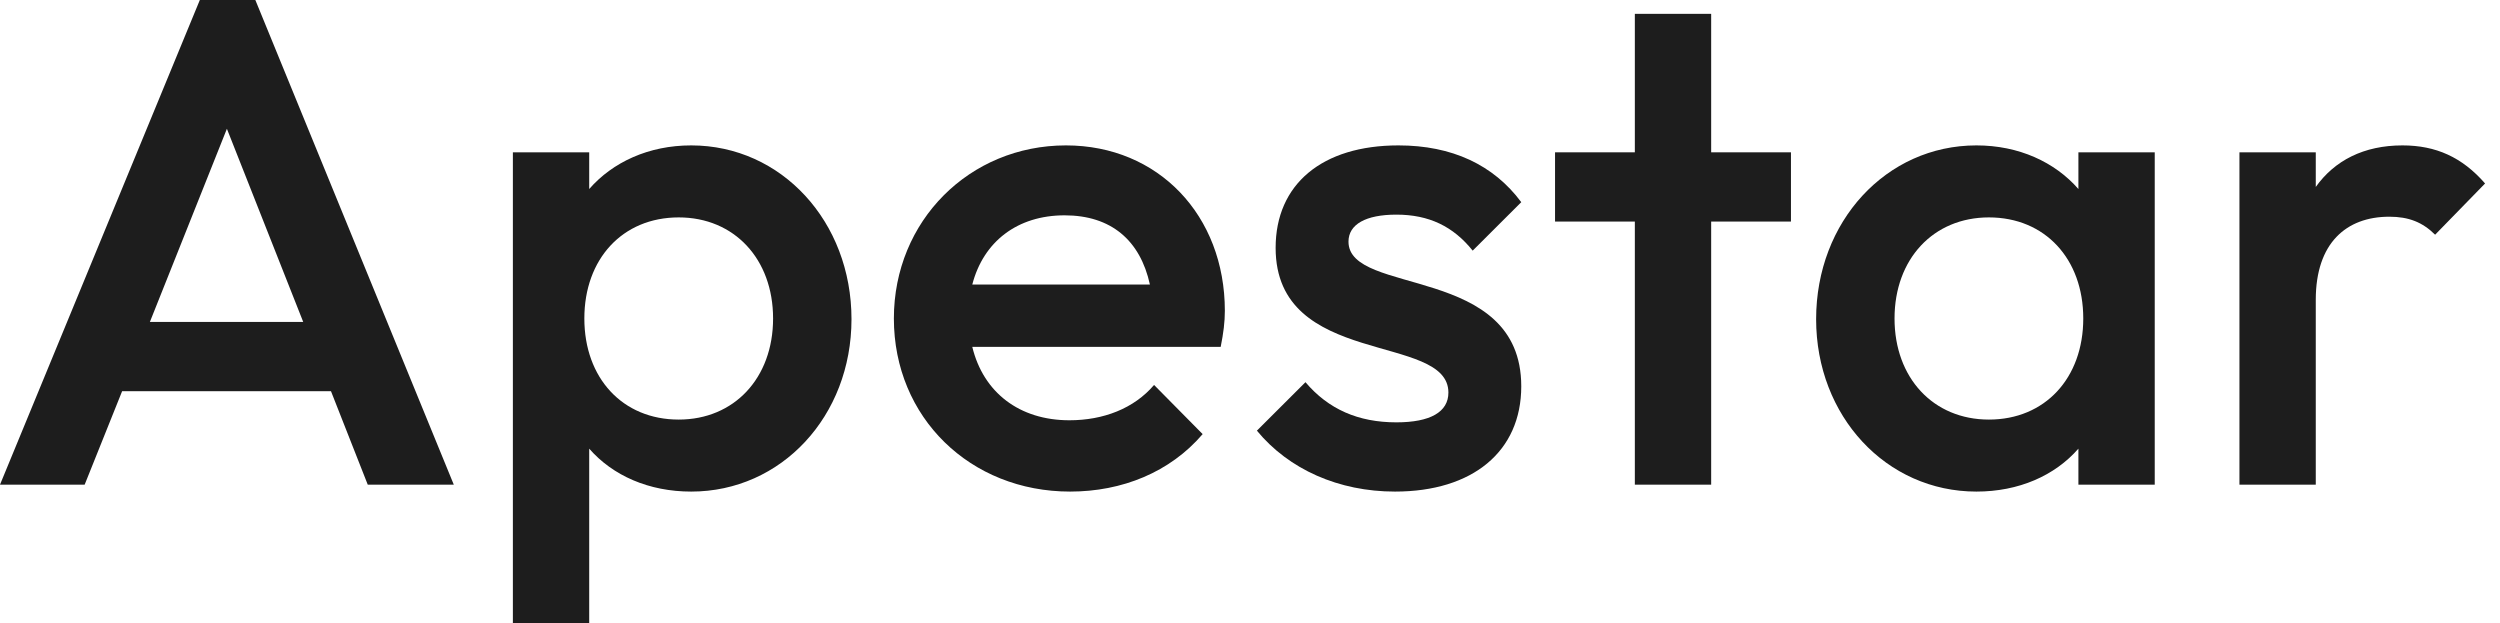
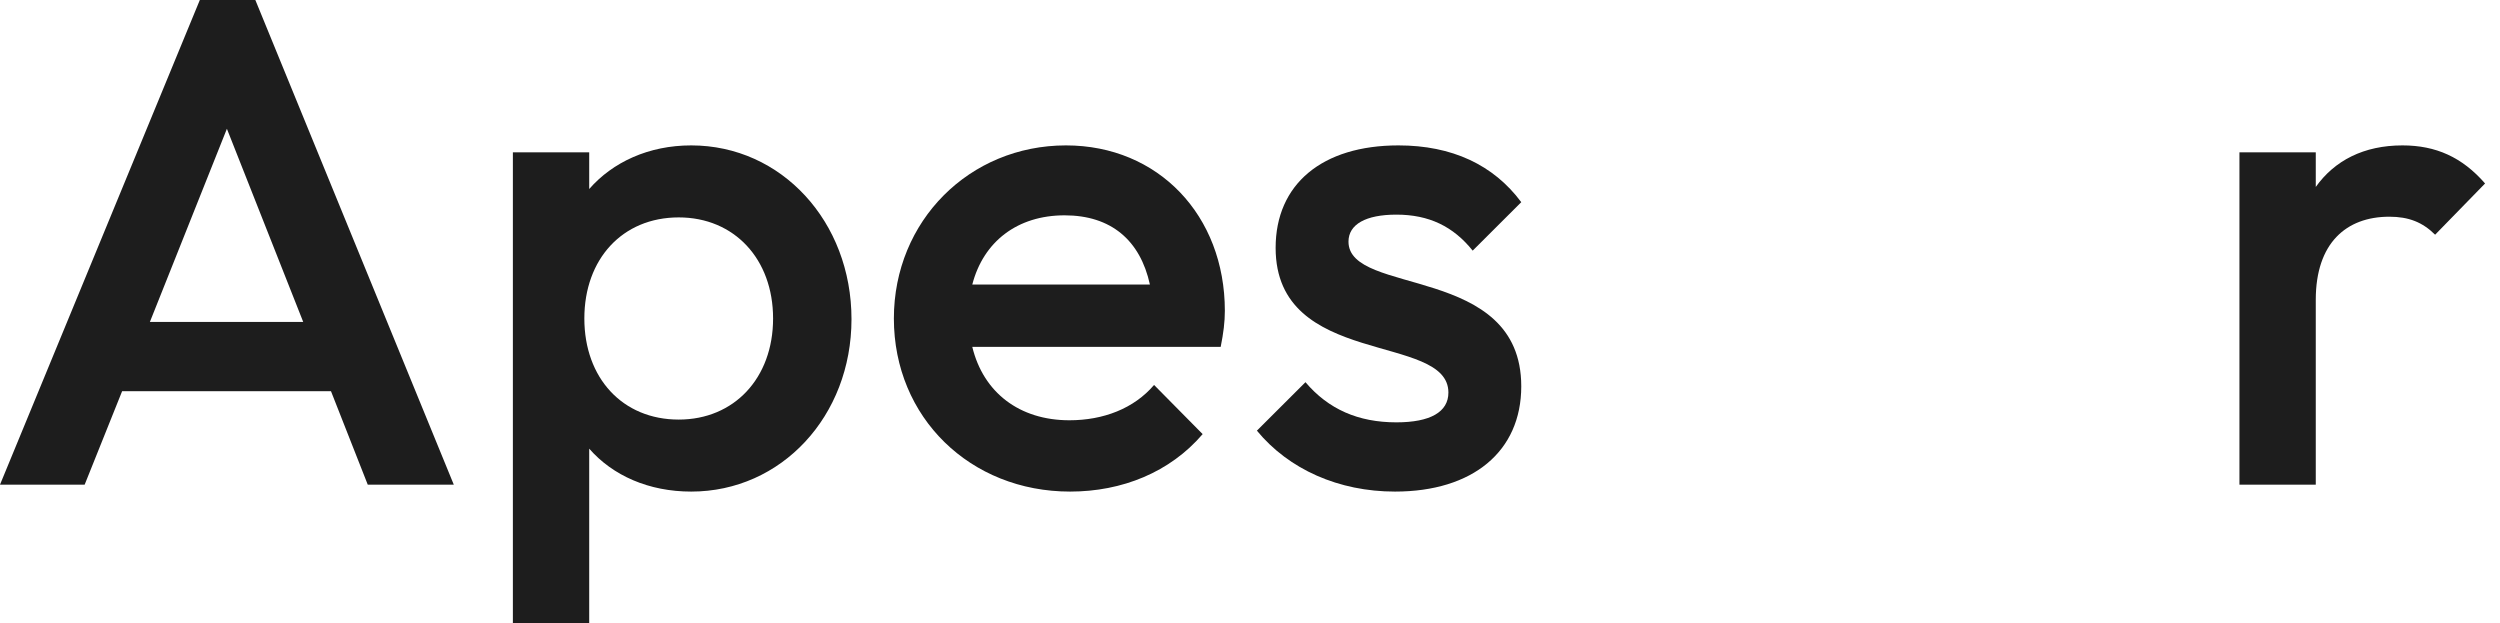
<svg xmlns="http://www.w3.org/2000/svg" width="670" height="167" viewBox="0 0 670 167" fill="none">
  <path d="M0 129.889L53.556 0H68.433L121.617 129.889H98.558L88.703 104.839H32.729L22.687 129.889H0ZM40.167 86.283H81.264L60.809 34.513L40.167 86.283Z" fill="#1D1D1D" />
  <path d="M137.451 167V40.822H157.907V50.657C164.23 43.42 173.899 38.967 185.243 38.967C209.418 38.967 228.2 59.378 228.2 85.541C228.2 111.519 209.418 131.744 185.243 131.744C173.899 131.744 164.23 127.477 157.907 120.24V167H137.451ZM181.896 112.447C196.772 112.447 207.186 101.313 207.186 85.356C207.186 69.398 196.772 58.264 181.896 58.264C166.833 58.264 156.605 69.398 156.605 85.356C156.605 101.313 166.833 112.447 181.896 112.447Z" fill="#1D1D1D" />
  <path d="M286.791 131.744C260.013 131.744 239.558 111.89 239.558 85.356C239.558 59.192 259.827 38.967 285.676 38.967C310.408 38.967 328.26 57.708 328.26 83.314C328.26 86.283 327.888 89.252 327.144 92.963H260.571C263.546 105.21 273.216 112.632 286.605 112.632C295.717 112.632 303.9 109.478 309.292 103.169L322.31 116.343C313.569 126.549 300.738 131.744 286.791 131.744ZM285.304 57.708C272.658 57.708 263.546 64.759 260.571 76.263H308.177C305.573 64.388 297.763 57.708 285.304 57.708Z" fill="#1D1D1D" />
  <path d="M373.854 131.744C358.791 131.744 345.402 125.807 336.848 115.416L349.865 102.427C356.002 109.663 363.998 113.189 374.226 113.189C383.338 113.189 388.172 110.406 388.172 105.21C388.172 89.067 341.869 98.716 341.869 66.429C341.869 49.358 354.328 38.967 374.783 38.967C389.102 38.967 400.26 44.162 407.698 54.182L394.681 67.171C389.474 60.677 382.966 57.522 374.226 57.522C366.043 57.522 361.394 60.12 361.394 64.759C361.394 79.418 407.698 70.697 407.698 103.54C407.698 120.982 394.681 131.744 373.854 131.744Z" fill="#1D1D1D" />
-   <path d="M438.137 129.889V59.378H416.752V40.822H438.137V3.711H458.593V40.822H479.978V59.378H458.593V129.889H438.137Z" fill="#1D1D1D" />
-   <path d="M529.677 131.744C505.503 131.744 486.721 111.519 486.721 85.541C486.721 59.378 505.503 38.967 529.677 38.967C541.021 38.967 550.691 43.42 557.013 50.657V40.822H577.469V129.889H557.013V120.24C550.691 127.477 541.021 131.744 529.677 131.744ZM533.025 112.447C548.087 112.447 558.315 101.313 558.315 85.356C558.315 69.398 548.087 58.264 533.025 58.264C518.148 58.264 507.734 69.398 507.734 85.356C507.734 101.313 518.148 112.447 533.025 112.447Z" fill="#1D1D1D" />
  <path d="M600.17 129.889V40.822H620.626V50.1C625.647 43.049 633.457 38.967 643.871 38.967C652.797 38.967 659.863 42.121 666 49.172L652.611 62.903C649.264 59.563 645.544 58.079 640.338 58.079C628.808 58.079 620.626 65.13 620.626 80.346V129.889H600.17Z" fill="#1D1D1D" />
</svg>